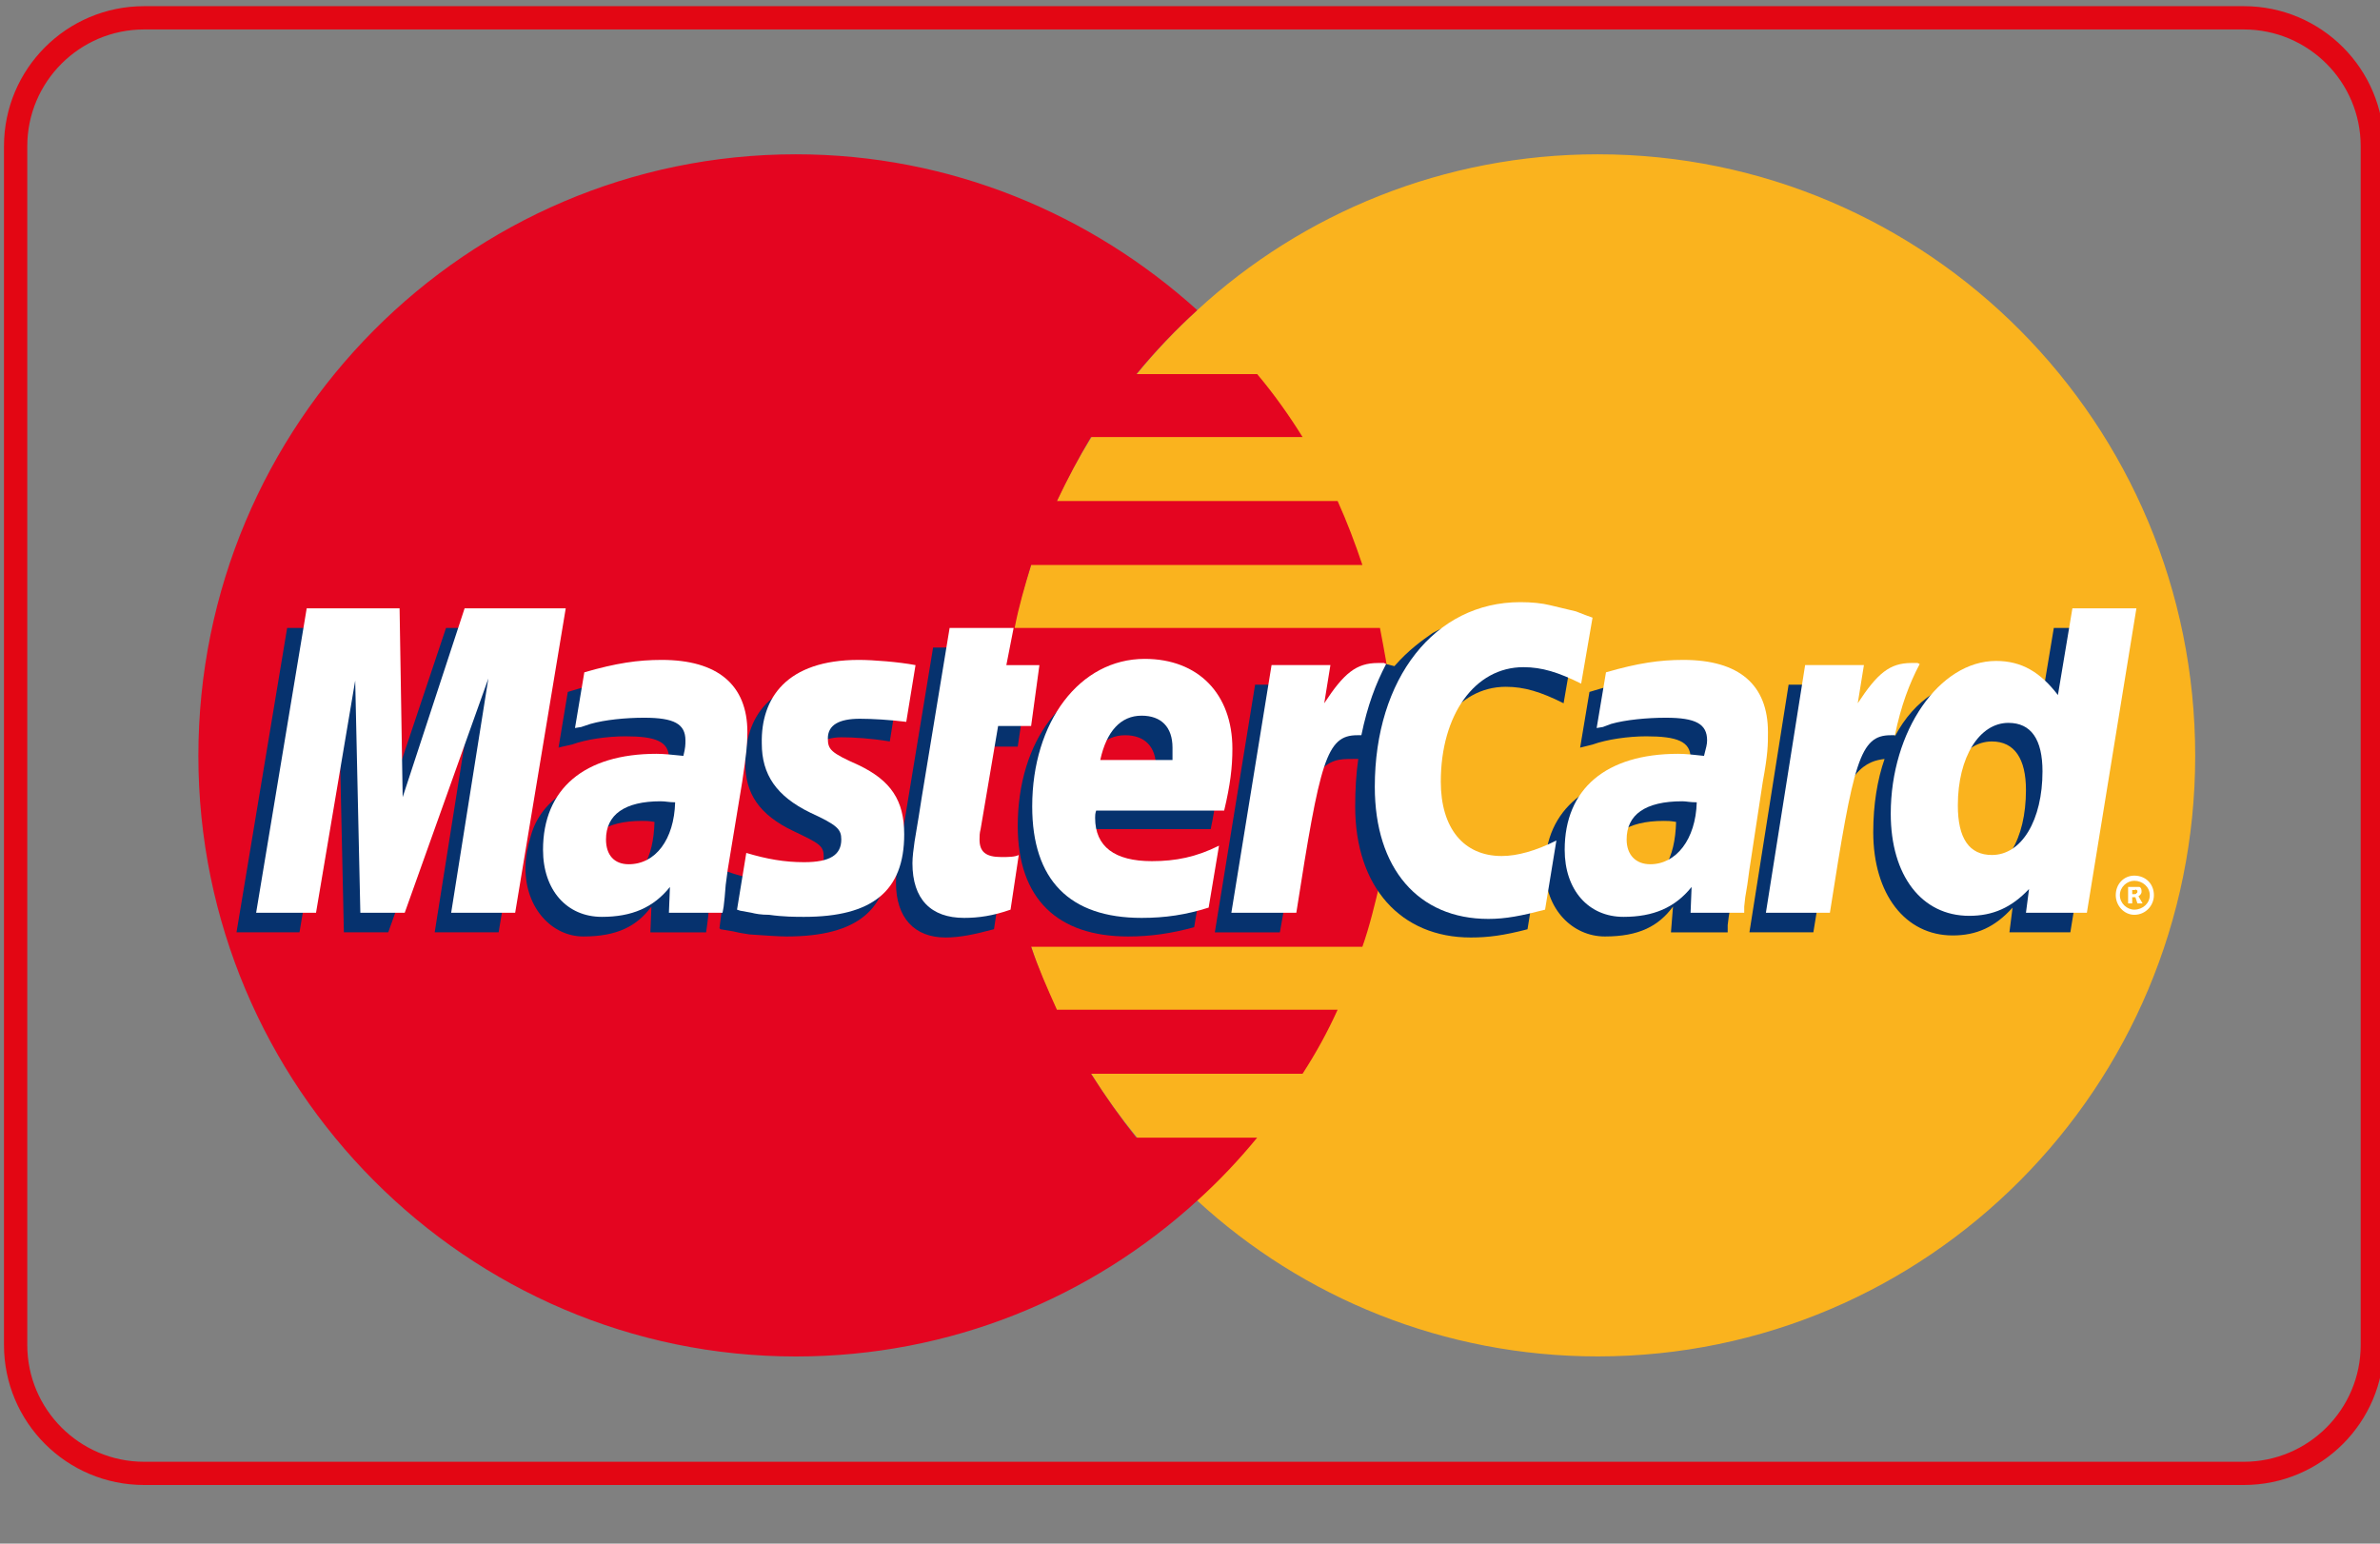
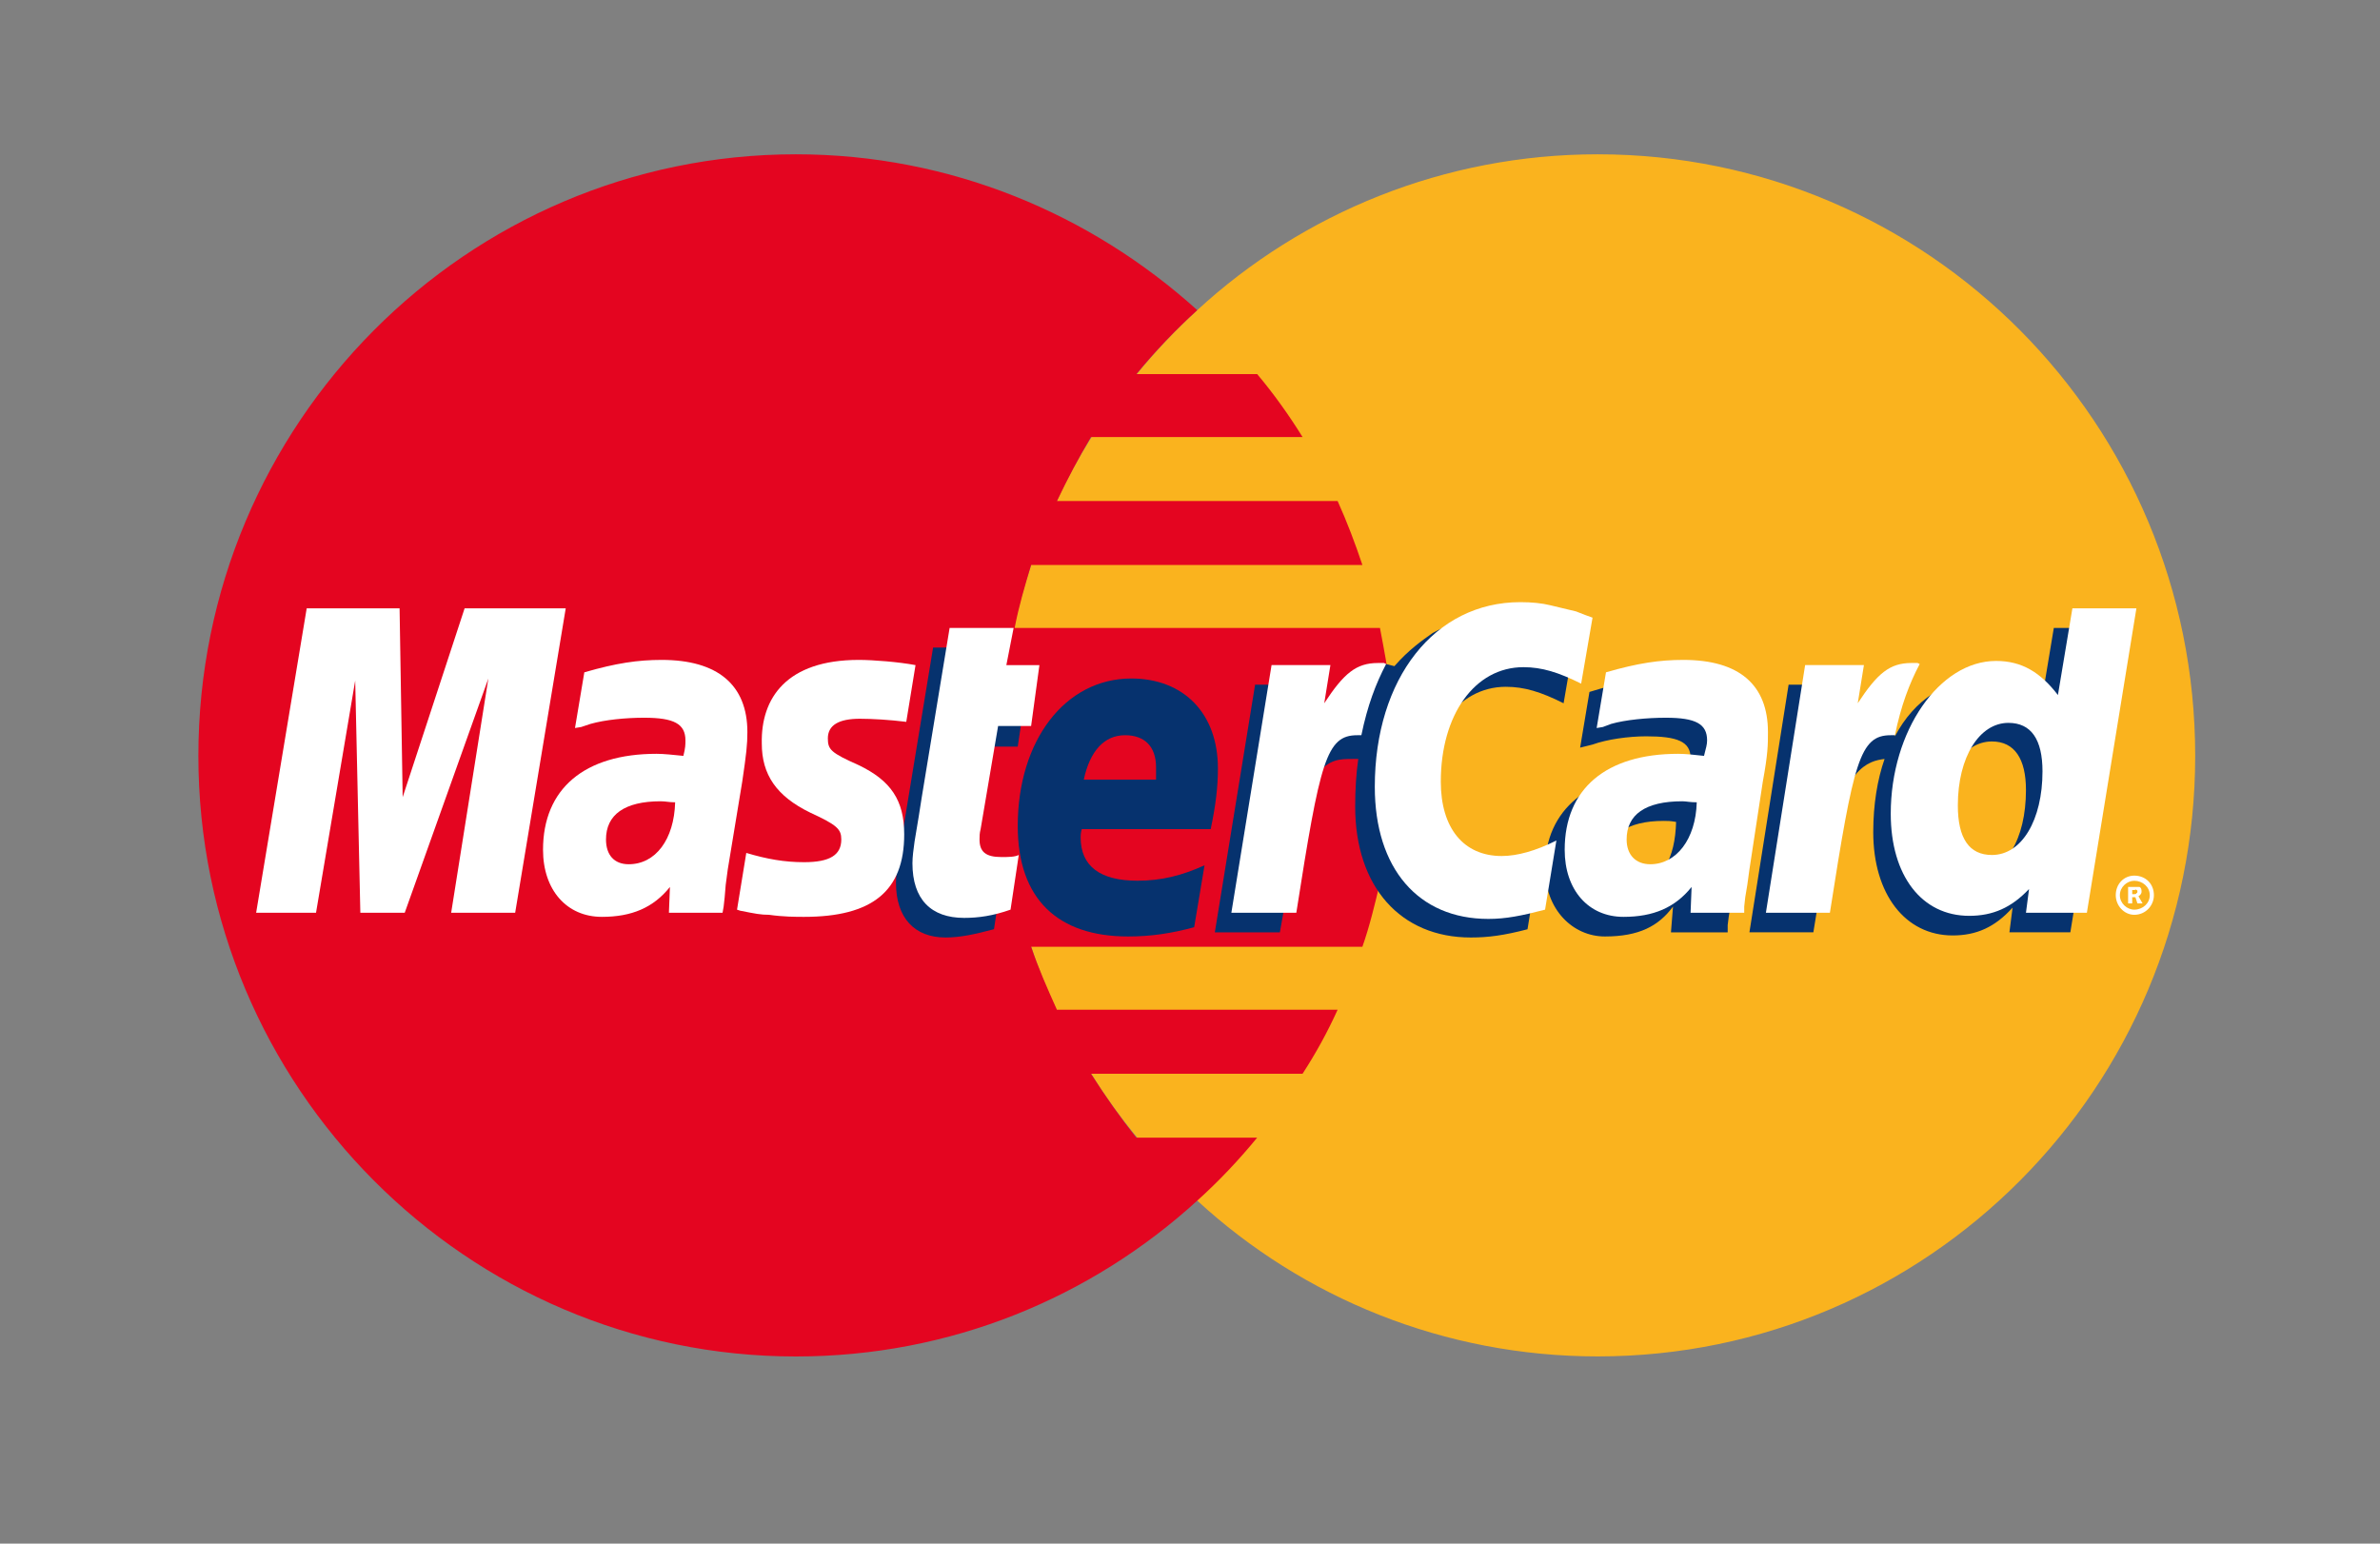
<svg xmlns="http://www.w3.org/2000/svg" width="37" height="24" viewBox="0 0 37 24" fill="none">
  <rect x="0" y="0" width="37" height="24" fill="#808080" stroke="none" />
-   <path d="M34.884 0.458C35.885 0.458 36.7 1.272 36.7 2.274V20.911C36.7 21.912 35.886 22.727 34.884 22.727H2.24C1.238 22.727 0.424 21.912 0.424 20.911V2.274C0.424 1.272 1.238 0.458 2.24 0.458H34.884ZM34.884 0.096H2.24C1.037 0.096 0.062 1.071 0.062 2.274V20.911C0.062 22.113 1.037 23.088 2.24 23.088H34.884C36.087 23.088 37.061 22.113 37.061 20.911V2.274C37.061 1.071 36.087 0.096 34.884 0.096Z" fill="#E30613" />
  <path fill-rule="evenodd" clip-rule="evenodd" d="M18.613 18.667C20.25 20.175 22.448 21.089 24.838 21.089C29.972 21.089 34.127 16.902 34.127 11.752C34.127 6.586 29.972 2.399 24.838 2.399C22.448 2.399 20.25 3.314 18.613 4.822C16.736 6.538 15.549 9.009 15.549 11.752C15.549 14.495 16.736 16.966 18.613 18.667Z" fill="#FAB31E" />
  <path fill-rule="evenodd" clip-rule="evenodd" d="M21.614 10.758C21.581 10.421 21.517 10.1 21.453 9.763H15.774C15.838 9.426 15.934 9.105 16.03 8.784H21.18C21.068 8.448 20.94 8.111 20.795 7.79H16.432C16.592 7.453 16.768 7.116 16.961 6.795H20.25C20.041 6.458 19.801 6.121 19.544 5.816H17.667C17.956 5.464 18.276 5.127 18.613 4.822C16.961 3.33 14.779 2.399 12.373 2.399C7.255 2.399 3.084 6.587 3.084 11.752C3.084 16.902 7.255 21.09 12.373 21.09C14.779 21.09 16.961 20.175 18.613 18.667C18.95 18.362 19.255 18.041 19.544 17.688H17.667C17.41 17.367 17.185 17.047 16.961 16.694H20.25C20.458 16.373 20.635 16.052 20.795 15.699H16.431C16.287 15.378 16.143 15.057 16.03 14.72H21.18C21.293 14.399 21.373 14.063 21.453 13.726C21.517 13.405 21.581 13.068 21.613 12.731C21.645 12.41 21.662 12.089 21.662 11.752C21.662 11.415 21.646 11.079 21.614 10.758Z" fill="#E40520" />
  <path fill-rule="evenodd" clip-rule="evenodd" d="M32.892 13.918C32.892 13.742 33.02 13.614 33.18 13.614C33.357 13.614 33.485 13.742 33.485 13.918C33.485 14.079 33.357 14.223 33.18 14.223C33.02 14.223 32.892 14.079 32.892 13.918ZM33.18 14.143C33.309 14.143 33.421 14.046 33.421 13.918C33.421 13.79 33.309 13.694 33.18 13.694C33.068 13.694 32.956 13.79 32.956 13.918C32.956 14.046 33.068 14.143 33.18 14.143ZM33.148 14.046H33.084V13.79H33.196H33.261C33.293 13.806 33.293 13.838 33.293 13.87C33.293 13.886 33.277 13.918 33.245 13.934L33.309 14.046H33.229L33.197 13.95H33.148V14.046V13.902H33.18C33.197 13.902 33.213 13.902 33.213 13.886C33.229 13.886 33.229 13.87 33.229 13.854C33.229 13.854 33.229 13.838 33.213 13.838C33.213 13.822 33.196 13.838 33.18 13.838H33.148V13.902V14.046H33.148Z" fill="white" />
  <path fill-rule="evenodd" clip-rule="evenodd" d="M15.453 14.447C15.148 14.528 14.924 14.576 14.699 14.576C14.217 14.576 13.929 14.271 13.929 13.725C13.929 13.613 13.945 13.501 13.961 13.373L14.025 13.003L14.073 12.699L14.506 10.068H15.469L15.357 10.645H15.966L15.822 11.608H15.212L14.956 13.18C14.939 13.26 14.939 13.308 14.939 13.34C14.939 13.549 15.036 13.629 15.277 13.629C15.389 13.629 15.485 13.613 15.581 13.597L15.453 14.447Z" fill="#06326E" />
  <path fill-rule="evenodd" clip-rule="evenodd" d="M18.565 14.416C18.212 14.512 17.892 14.56 17.538 14.56C16.448 14.56 15.822 13.982 15.822 12.843C15.822 11.512 16.56 10.549 17.587 10.549C18.405 10.549 18.934 11.095 18.934 11.945C18.934 12.233 18.902 12.506 18.822 12.891H16.817C16.8 12.956 16.8 12.988 16.8 13.02C16.8 13.469 17.105 13.693 17.683 13.693C18.052 13.693 18.373 13.614 18.726 13.453L18.565 14.416ZM17.972 12.121C17.972 12.041 17.972 11.977 17.972 11.929C17.972 11.608 17.796 11.431 17.49 11.431C17.17 11.431 16.945 11.672 16.849 12.121H17.972Z" fill="#06326E" />
-   <path fill-rule="evenodd" clip-rule="evenodd" d="M7.752 14.495H6.758L7.335 10.854L6.036 14.495H5.346L5.266 10.87L4.656 14.495H3.677L4.464 9.763H5.924L5.956 12.683L6.934 9.763H8.538L7.752 14.495Z" fill="#06326E" />
-   <path fill-rule="evenodd" clip-rule="evenodd" d="M10.175 12.779C10.079 12.763 10.046 12.763 9.982 12.763C9.405 12.763 9.116 12.988 9.116 13.341C9.116 13.581 9.26 13.742 9.485 13.742C9.966 13.742 10.159 13.341 10.175 12.779ZM10.977 14.496H10.111L10.127 14.095C9.902 14.399 9.597 14.56 9.068 14.56C8.587 14.56 8.169 14.127 8.169 13.501C8.169 13.325 8.202 13.164 8.25 13.004C8.41 12.41 9.004 12.041 9.918 12.025C10.03 12.025 10.207 12.025 10.367 12.041C10.399 11.913 10.399 11.865 10.399 11.784C10.399 11.528 10.191 11.448 9.726 11.448C9.437 11.448 9.116 11.495 8.891 11.576L8.747 11.608L8.683 11.624L8.827 10.758C9.292 10.614 9.629 10.549 9.998 10.549C10.865 10.549 11.33 10.95 11.33 11.688C11.33 11.881 11.346 12.025 11.282 12.442L11.057 13.822L11.025 14.063L11.009 14.255L10.993 14.383L10.977 14.496Z" fill="#06326E" />
  <path fill-rule="evenodd" clip-rule="evenodd" d="M23.41 10.678C23.699 10.678 23.956 10.758 24.308 10.934L24.485 9.907C24.389 9.859 24.357 9.859 24.228 9.811L23.827 9.699C23.699 9.667 23.539 9.651 23.362 9.651C22.865 9.651 22.576 9.667 22.271 9.843C22.111 9.956 21.902 10.1 21.678 10.357L21.549 10.325L20.523 11.046L20.571 10.645H19.512L18.886 14.496H19.897L20.266 12.426C20.266 12.426 20.41 12.137 20.474 12.041C20.667 11.8 20.827 11.8 21.036 11.8H21.116C21.084 12.025 21.068 12.266 21.068 12.539C21.068 13.79 21.774 14.576 22.865 14.576C23.137 14.576 23.378 14.544 23.747 14.448L23.924 13.357C23.603 13.533 23.314 13.614 23.073 13.614C22.48 13.614 22.127 13.164 22.127 12.458C22.127 11.415 22.656 10.678 23.41 10.678Z" fill="#06326E" />
  <path fill-rule="evenodd" clip-rule="evenodd" d="M31.929 9.763L31.705 11.111C31.464 10.742 31.175 10.565 30.79 10.565C30.261 10.565 29.763 10.87 29.459 11.448V11.431L28.817 11.046L28.881 10.645H27.806L27.197 14.495H28.191L28.528 12.426C28.528 12.426 28.785 12.137 28.849 12.041C29.009 11.848 29.17 11.816 29.298 11.8C29.186 12.121 29.122 12.506 29.122 12.939C29.122 13.902 29.619 14.544 30.357 14.544C30.726 14.544 31.015 14.415 31.288 14.111L31.239 14.495H32.186L32.956 9.763L31.929 9.763ZM30.694 13.582C30.357 13.582 30.18 13.325 30.18 12.827C30.18 12.073 30.501 11.528 30.967 11.528C31.32 11.528 31.496 11.8 31.496 12.282C31.496 13.052 31.175 13.582 30.694 13.582Z" fill="#06326E" />
  <path fill-rule="evenodd" clip-rule="evenodd" d="M26.057 12.779C25.961 12.763 25.929 12.763 25.865 12.763C25.287 12.763 24.998 12.988 24.998 13.341C24.998 13.581 25.143 13.742 25.367 13.742C25.849 13.742 26.041 13.341 26.057 12.779ZM26.859 14.496H25.977L26.009 14.095C25.785 14.399 25.48 14.56 24.95 14.56C24.453 14.56 24.02 14.143 24.02 13.501C24.02 12.586 24.71 12.025 25.801 12.025C25.913 12.025 26.089 12.025 26.234 12.041C26.266 11.913 26.282 11.865 26.282 11.784C26.282 11.528 26.073 11.448 25.592 11.448C25.319 11.448 24.982 11.495 24.758 11.576L24.63 11.608L24.565 11.624L24.71 10.758C25.175 10.614 25.512 10.549 25.881 10.549C26.747 10.549 27.196 10.95 27.196 11.688C27.196 11.881 27.228 12.025 27.148 12.442L26.939 13.822L26.907 14.063L26.875 14.255L26.859 14.383V14.496Z" fill="#06326E" />
-   <path fill-rule="evenodd" clip-rule="evenodd" d="M13.079 11.463C13.271 11.463 13.544 11.48 13.833 11.528L13.977 10.629C13.688 10.597 13.303 10.549 13.079 10.549C11.956 10.549 11.586 11.159 11.586 11.865C11.586 12.33 11.795 12.667 12.341 12.924C12.742 13.116 12.806 13.148 12.806 13.325C12.806 13.565 12.597 13.71 12.212 13.71C11.908 13.71 11.619 13.661 11.298 13.549L11.185 14.431L11.202 14.448L11.394 14.48C11.458 14.496 11.539 14.512 11.651 14.528C11.892 14.544 12.1 14.56 12.228 14.56C13.351 14.56 13.817 14.127 13.817 13.276C13.817 12.747 13.56 12.426 13.063 12.201C12.629 12.009 12.581 11.977 12.581 11.8C12.581 11.624 12.774 11.463 13.079 11.463Z" fill="#06326E" />
  <path fill-rule="evenodd" clip-rule="evenodd" d="M24.758 9.603L24.581 10.629C24.228 10.453 23.972 10.373 23.683 10.373C22.929 10.373 22.399 11.111 22.399 12.153C22.399 12.875 22.753 13.309 23.346 13.309C23.587 13.309 23.875 13.229 24.196 13.068L24.02 14.143C23.651 14.239 23.41 14.287 23.138 14.287C22.047 14.287 21.373 13.501 21.373 12.233C21.373 10.549 22.303 9.362 23.635 9.362C23.811 9.362 23.972 9.378 24.1 9.41L24.501 9.506C24.63 9.555 24.662 9.571 24.758 9.603Z" fill="white" />
  <path fill-rule="evenodd" clip-rule="evenodd" d="M21.517 10.308C21.485 10.308 21.453 10.308 21.421 10.308C21.084 10.308 20.891 10.469 20.587 10.934L20.683 10.34H19.768L19.143 14.191H20.153C20.522 11.832 20.619 11.431 21.1 11.431H21.164C21.26 10.966 21.389 10.629 21.549 10.324L21.517 10.308Z" fill="white" />
  <path fill-rule="evenodd" clip-rule="evenodd" d="M15.71 14.143C15.437 14.239 15.213 14.271 14.988 14.271C14.474 14.271 14.185 13.982 14.185 13.421C14.185 13.325 14.202 13.196 14.218 13.084L14.282 12.699L14.33 12.394L14.763 9.763H15.758L15.645 10.341H16.159L16.03 11.287H15.517L15.245 12.891C15.228 12.956 15.228 13.004 15.228 13.052C15.228 13.244 15.325 13.325 15.566 13.325C15.678 13.325 15.774 13.325 15.838 13.293L15.71 14.143Z" fill="white" />
-   <path fill-rule="evenodd" clip-rule="evenodd" d="M11.843 11.56C11.843 12.041 12.068 12.378 12.597 12.635C13.014 12.827 13.079 12.891 13.079 13.052C13.079 13.293 12.902 13.405 12.501 13.405C12.196 13.405 11.923 13.357 11.602 13.261L11.458 14.143L11.506 14.159L11.683 14.191C11.747 14.207 11.827 14.223 11.956 14.223C12.18 14.255 12.373 14.255 12.501 14.255C13.56 14.255 14.057 13.854 14.057 12.972C14.057 12.442 13.849 12.137 13.351 11.897C12.918 11.704 12.87 11.656 12.87 11.48C12.87 11.271 13.046 11.175 13.367 11.175C13.56 11.175 13.832 11.191 14.089 11.223L14.233 10.341C13.977 10.292 13.576 10.26 13.351 10.26C12.228 10.26 11.827 10.854 11.843 11.56Z" fill="white" />
+   <path fill-rule="evenodd" clip-rule="evenodd" d="M11.843 11.56C11.843 12.041 12.068 12.378 12.597 12.635C13.014 12.827 13.079 12.891 13.079 13.052C13.079 13.293 12.902 13.405 12.501 13.405C12.196 13.405 11.923 13.357 11.602 13.261L11.458 14.143L11.506 14.159C11.747 14.207 11.827 14.223 11.956 14.223C12.18 14.255 12.373 14.255 12.501 14.255C13.56 14.255 14.057 13.854 14.057 12.972C14.057 12.442 13.849 12.137 13.351 11.897C12.918 11.704 12.87 11.656 12.87 11.48C12.87 11.271 13.046 11.175 13.367 11.175C13.56 11.175 13.832 11.191 14.089 11.223L14.233 10.341C13.977 10.292 13.576 10.26 13.351 10.26C12.228 10.26 11.827 10.854 11.843 11.56Z" fill="white" />
  <path fill-rule="evenodd" clip-rule="evenodd" d="M32.443 14.191H31.496L31.544 13.822C31.271 14.111 30.983 14.239 30.614 14.239C29.875 14.239 29.394 13.614 29.394 12.651C29.394 11.367 30.148 10.276 31.031 10.276C31.432 10.276 31.721 10.453 31.993 10.806L32.218 9.458H33.213L32.443 14.191ZM30.967 13.293C31.432 13.293 31.753 12.747 31.753 11.993C31.753 11.495 31.576 11.239 31.223 11.239C30.774 11.239 30.437 11.768 30.437 12.522C30.437 13.036 30.614 13.293 30.967 13.293Z" fill="white" />
-   <path fill-rule="evenodd" clip-rule="evenodd" d="M18.79 14.111C18.437 14.223 18.116 14.271 17.747 14.271C16.624 14.271 16.047 13.678 16.047 12.538C16.047 11.223 16.785 10.244 17.796 10.244C18.63 10.244 19.159 10.79 19.159 11.64C19.159 11.929 19.127 12.201 19.031 12.603H17.041C17.025 12.65 17.025 12.682 17.025 12.715C17.025 13.164 17.33 13.389 17.907 13.389C18.277 13.389 18.598 13.325 18.951 13.148L18.79 14.111ZM18.228 11.816C18.228 11.736 18.228 11.672 18.228 11.624C18.228 11.303 18.052 11.127 17.747 11.127C17.426 11.127 17.202 11.367 17.105 11.816H18.228Z" fill="white" />
  <path fill-rule="evenodd" clip-rule="evenodd" d="M8.009 14.191H7.014L7.592 10.549L6.292 14.191H5.602L5.522 10.581L4.913 14.191H3.982L4.768 9.458H6.212L6.26 12.394L7.223 9.458H8.795L8.009 14.191Z" fill="white" />
  <path fill-rule="evenodd" clip-rule="evenodd" d="M10.496 12.474C10.399 12.474 10.351 12.458 10.271 12.458C9.709 12.458 9.421 12.667 9.421 13.052C9.421 13.293 9.549 13.437 9.774 13.437C10.191 13.437 10.48 13.052 10.496 12.474ZM11.233 14.191H10.399L10.415 13.79C10.159 14.111 9.822 14.255 9.357 14.255C8.811 14.255 8.442 13.838 8.442 13.212C8.442 12.265 9.084 11.72 10.207 11.72C10.319 11.72 10.464 11.736 10.624 11.752C10.656 11.624 10.656 11.576 10.656 11.512C10.656 11.255 10.48 11.159 10.014 11.159C9.726 11.159 9.405 11.191 9.18 11.255L9.036 11.303L8.939 11.319L9.084 10.453C9.581 10.309 9.918 10.26 10.287 10.26C11.153 10.26 11.619 10.645 11.619 11.383C11.619 11.576 11.603 11.72 11.539 12.153L11.314 13.517L11.282 13.758L11.266 13.95L11.25 14.095L11.233 14.191Z" fill="white" />
  <path fill-rule="evenodd" clip-rule="evenodd" d="M26.378 12.474C26.266 12.474 26.218 12.458 26.154 12.458C25.576 12.458 25.288 12.667 25.288 13.052C25.288 13.293 25.432 13.437 25.656 13.437C26.057 13.437 26.362 13.052 26.378 12.474ZM27.116 14.191H26.282L26.298 13.79C26.041 14.111 25.704 14.255 25.239 14.255C24.694 14.255 24.325 13.838 24.325 13.212C24.325 12.265 24.967 11.72 26.09 11.72C26.202 11.72 26.346 11.736 26.491 11.752C26.523 11.624 26.539 11.576 26.539 11.512C26.539 11.255 26.362 11.159 25.897 11.159C25.608 11.159 25.271 11.191 25.047 11.255L24.919 11.303L24.822 11.319L24.967 10.453C25.464 10.309 25.801 10.26 26.17 10.26C27.036 10.26 27.485 10.645 27.485 11.383C27.485 11.576 27.485 11.72 27.405 12.153L27.197 13.517L27.164 13.758L27.132 13.95L27.116 14.095V14.191H27.116Z" fill="white" />
  <path fill-rule="evenodd" clip-rule="evenodd" d="M29.811 10.308C29.779 10.308 29.747 10.308 29.715 10.308C29.378 10.308 29.186 10.469 28.881 10.934L28.977 10.34H28.063L27.453 14.191H28.448C28.817 11.832 28.913 11.431 29.394 11.431H29.459C29.555 10.966 29.683 10.629 29.844 10.324L29.811 10.308Z" fill="white" />
</svg>